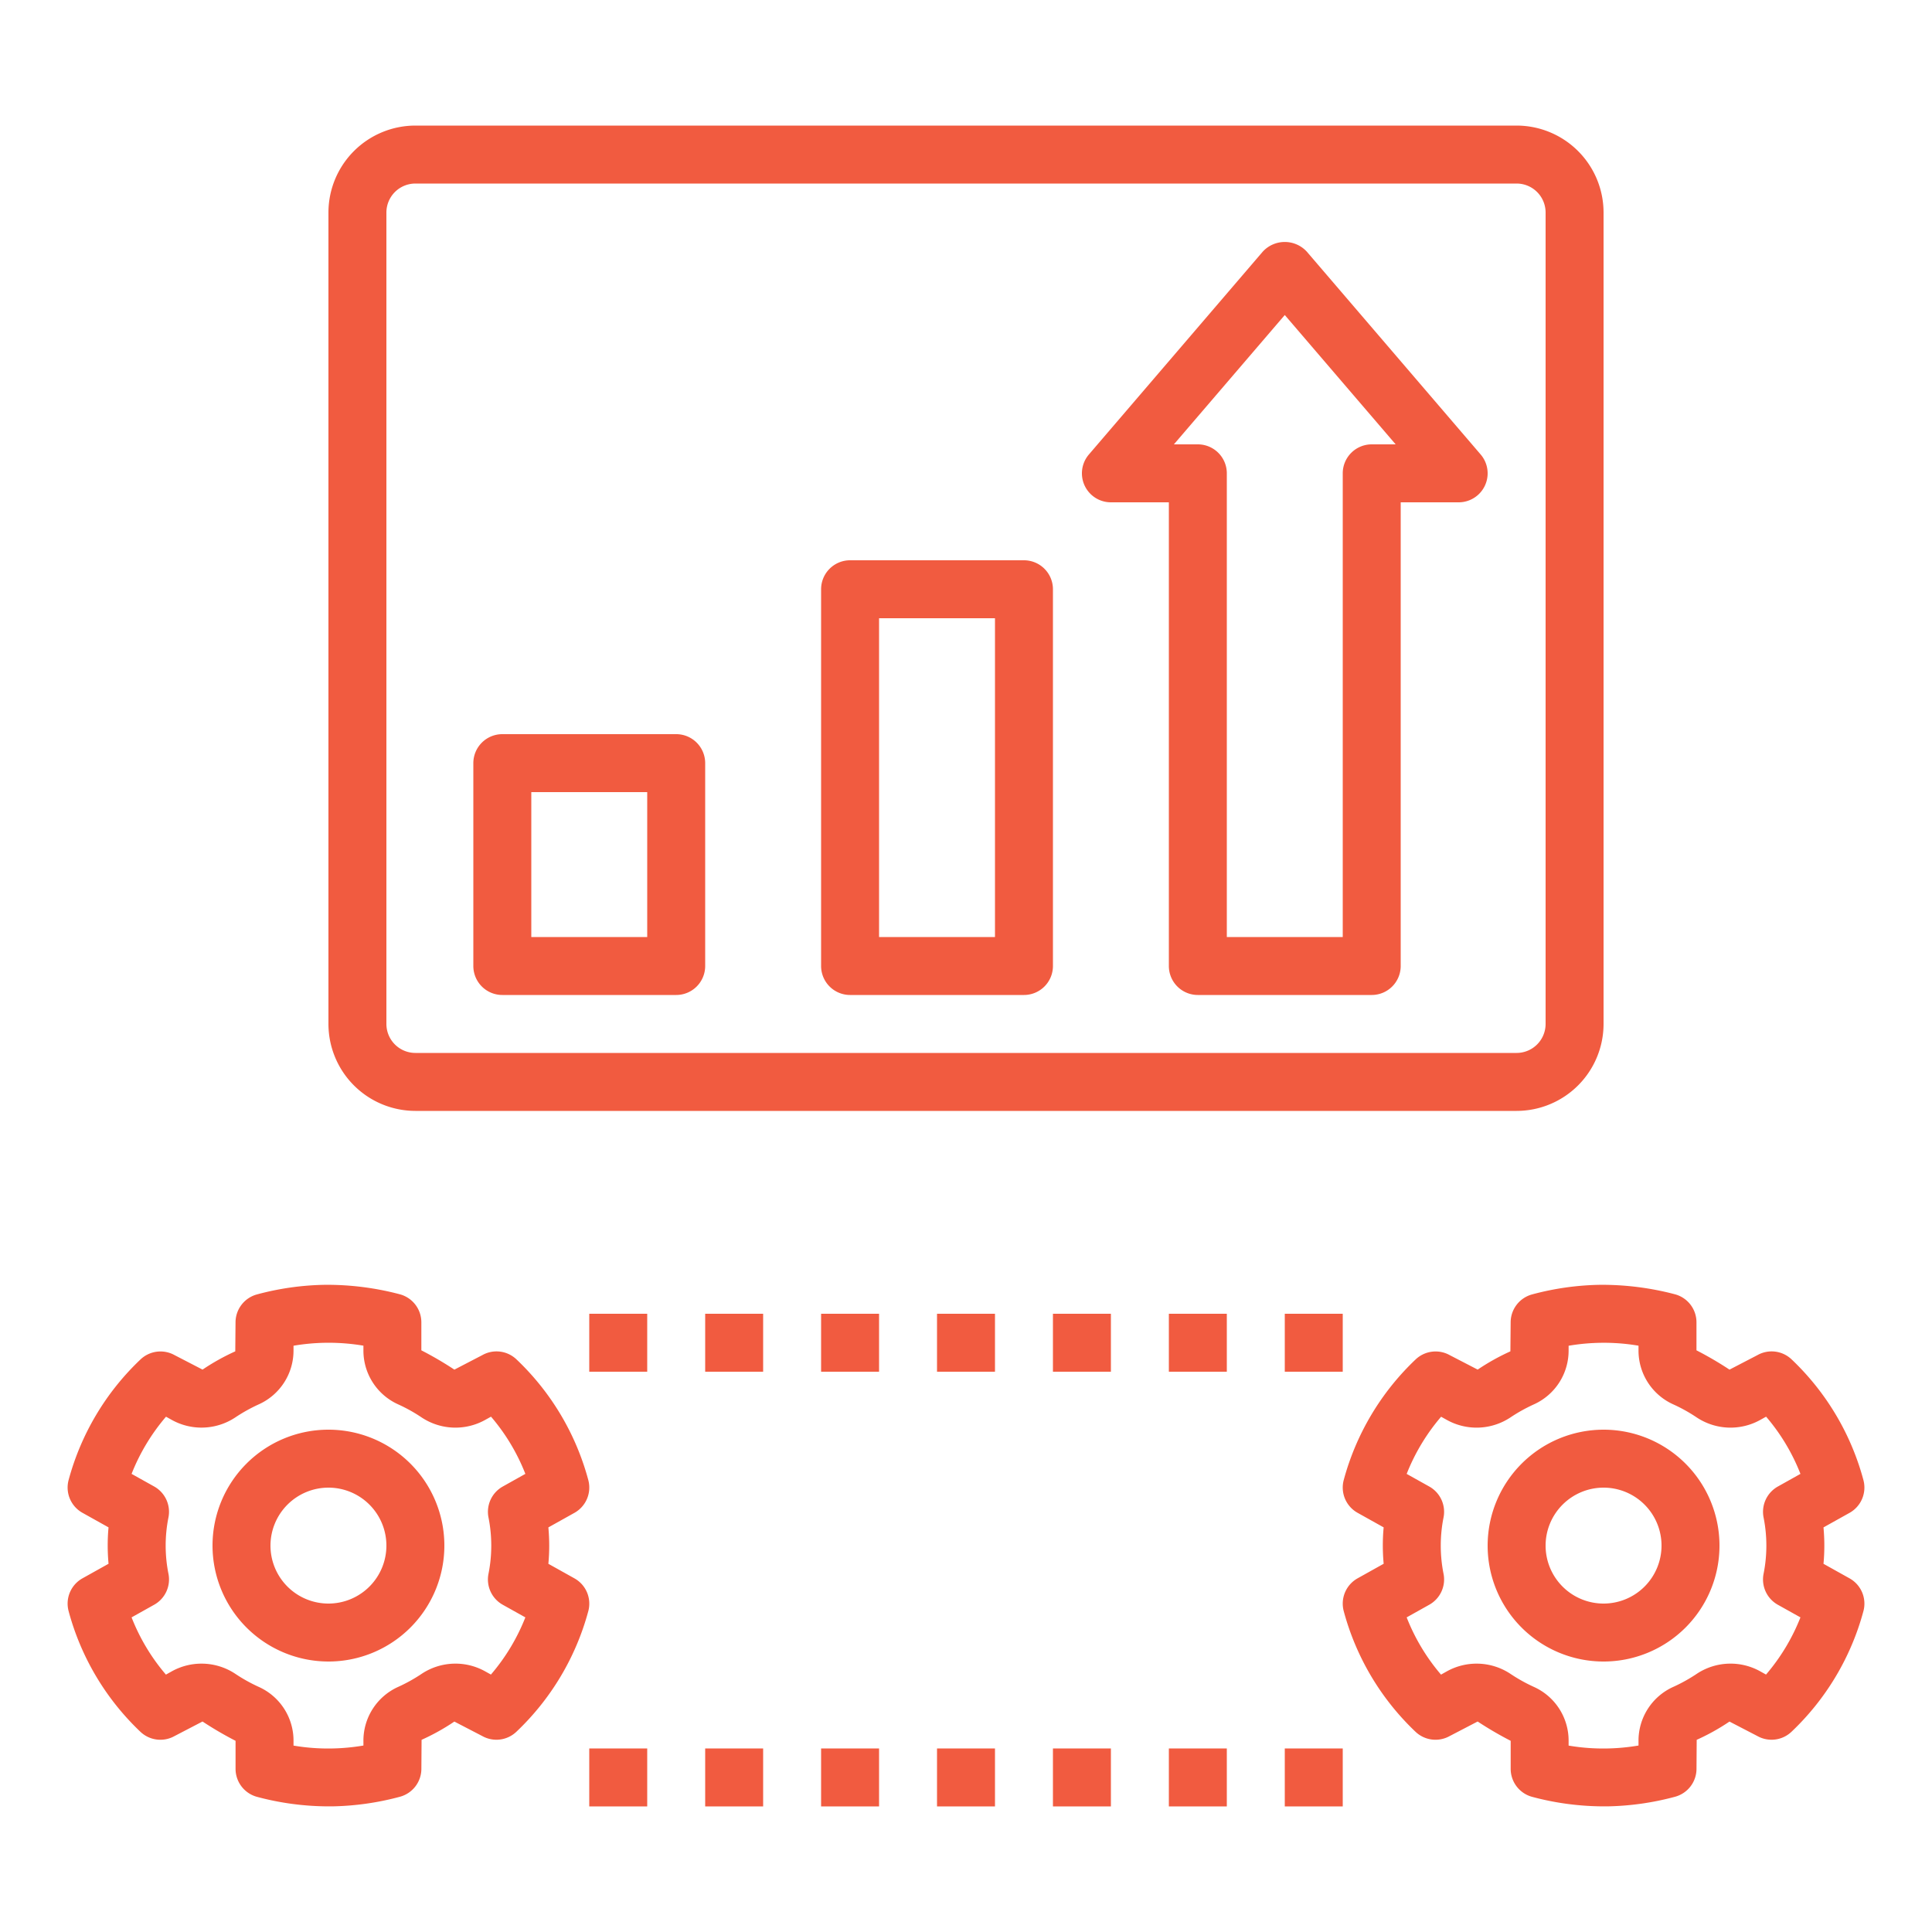
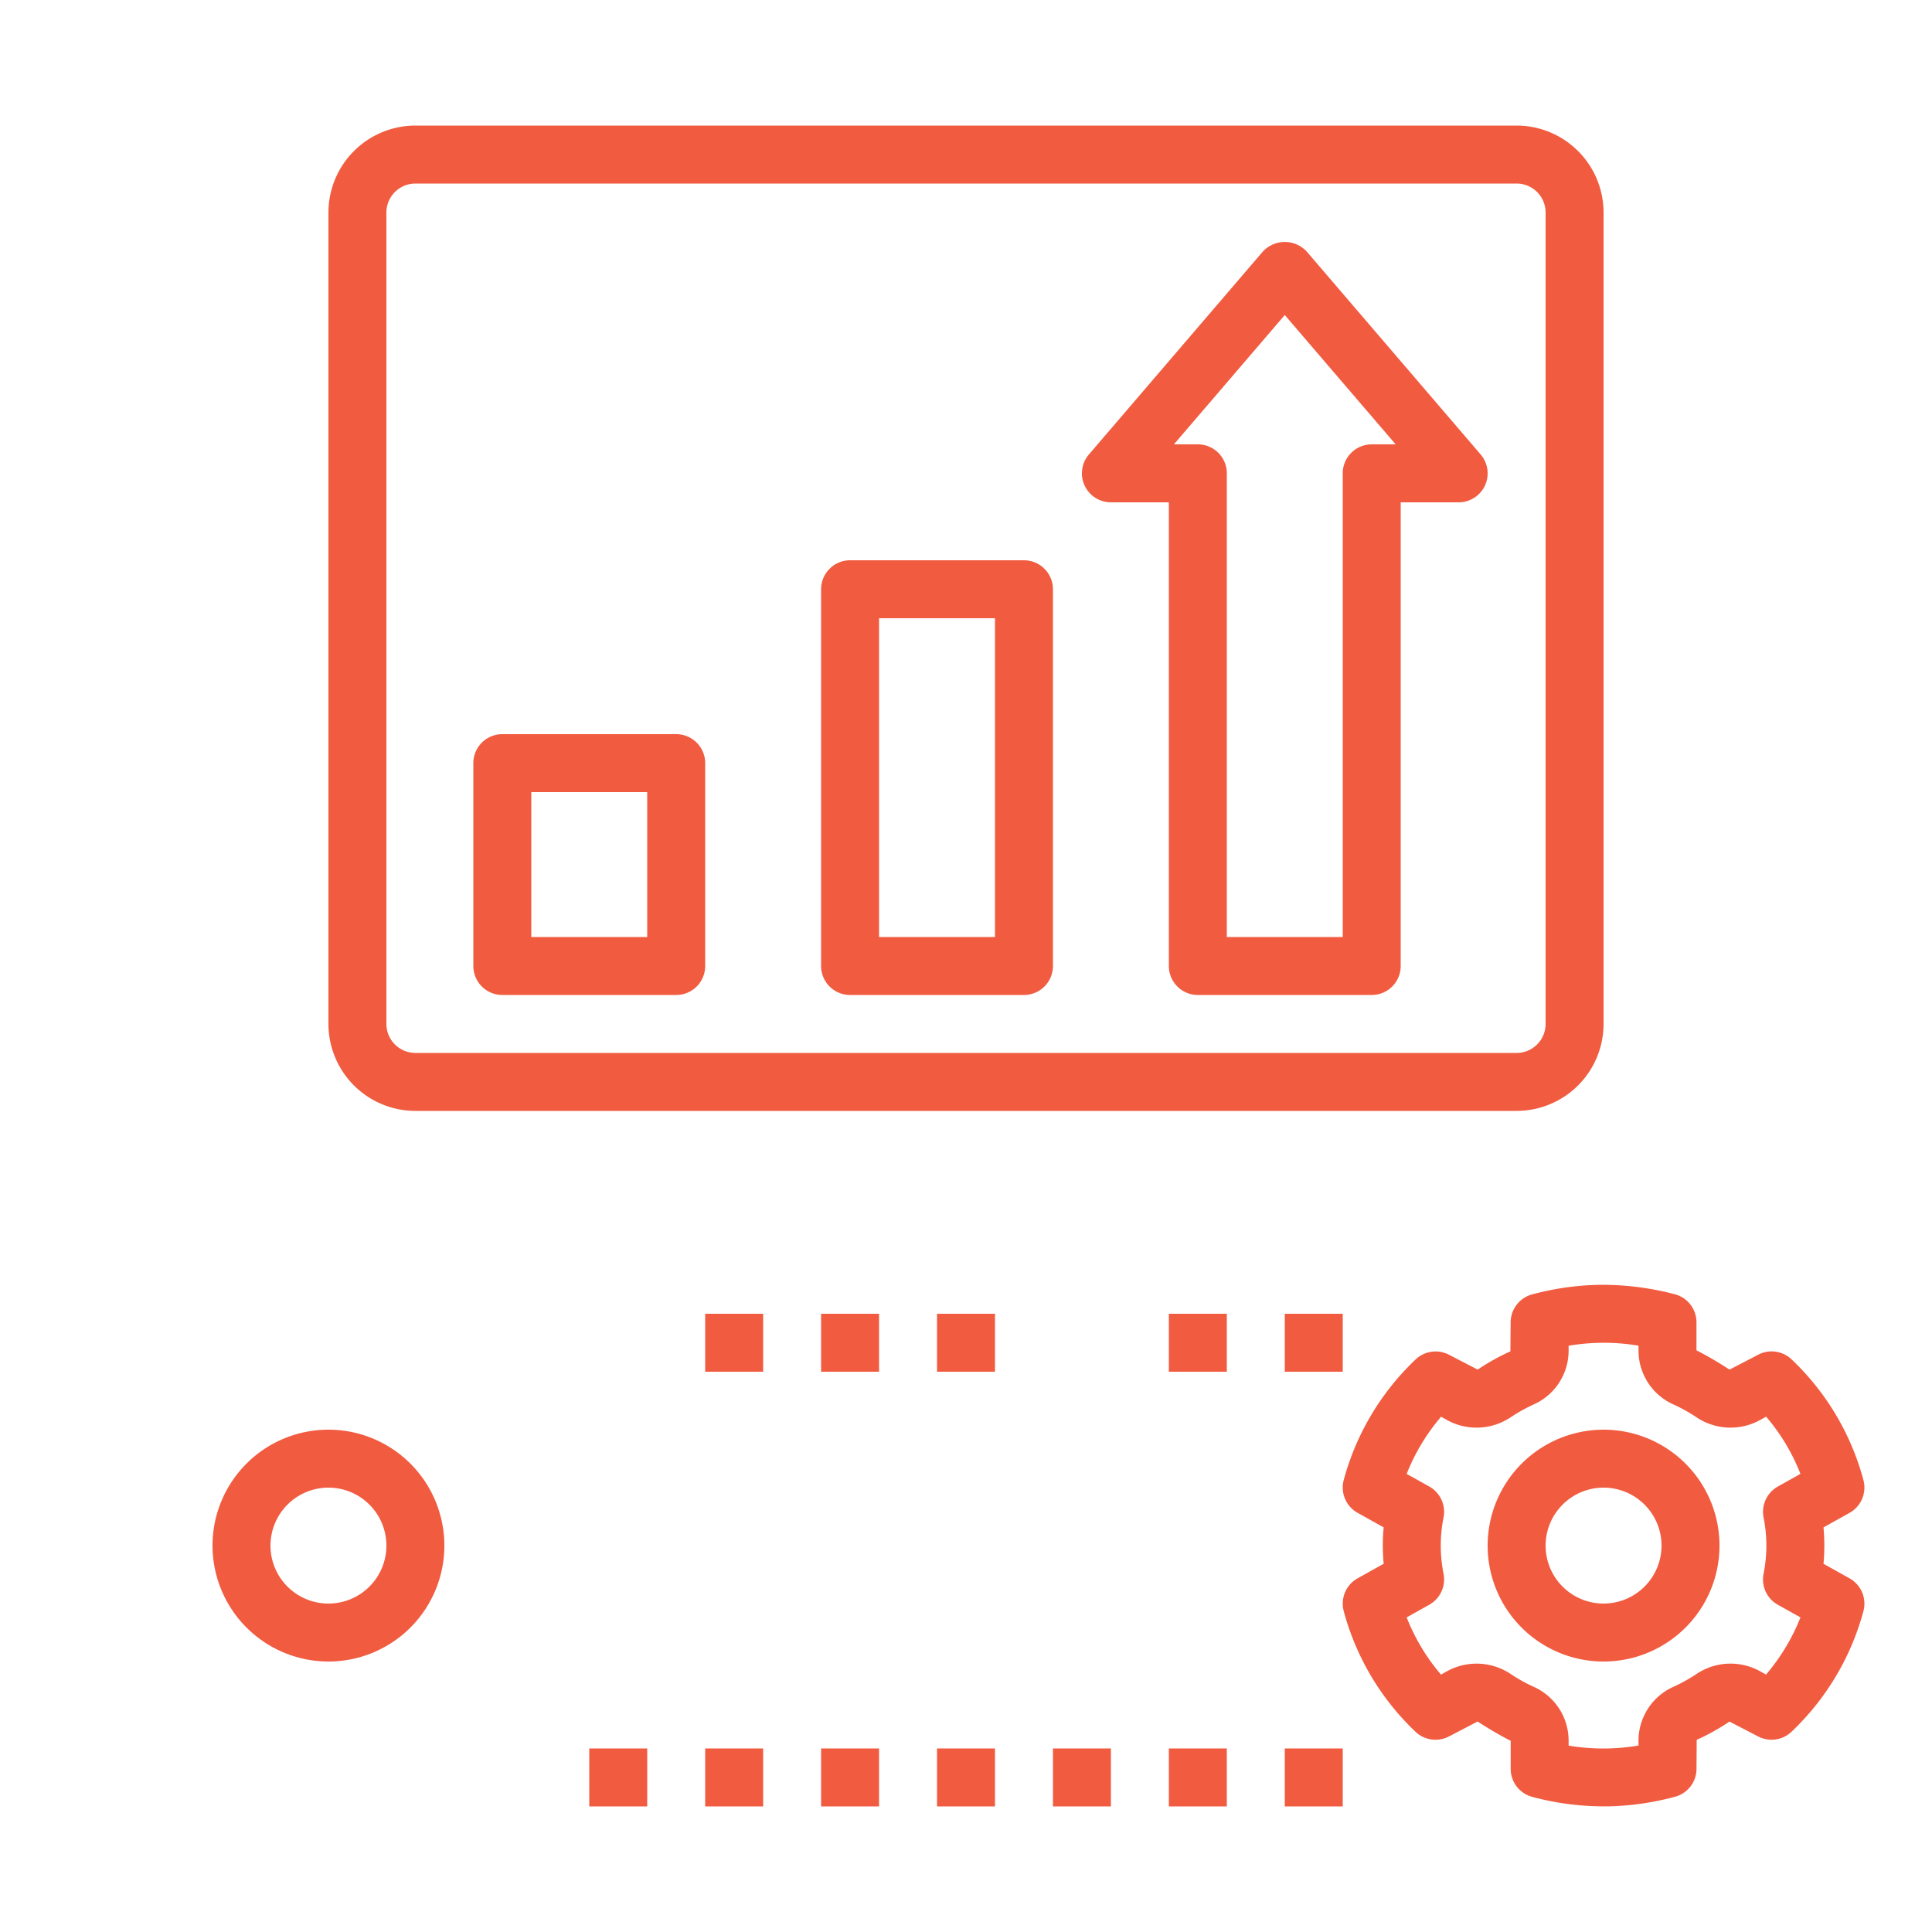
<svg xmlns="http://www.w3.org/2000/svg" version="1.1" width="512" height="512" x="0" y="0" viewBox="0 0 64 64" style="enable-background:new 0 0 512 512" xml:space="preserve">
  <g transform="matrix(0.96,0,0,0.96,1.28,1.28)">
    <path d="m35 59h2v2h-2z" fill="#f15b40" data-original="#000000" />
    <path d="m39 59h2v2h-2z" fill="#f15b40" data-original="#000000" />
    <path d="m43 59h2v2h-2z" fill="#f15b40" data-original="#000000" />
    <path d="m31 59h2v2h-2z" fill="#f15b40" data-original="#000000" />
    <path d="m27 59h2v2h-2z" fill="#f15b40" data-original="#000000" />
    <path d="m23 59h2v2h-2z" fill="#f15b40" data-original="#000000" />
    <path d="m19 59h2v2h-2z" fill="#f15b40" data-original="#000000" />
-     <path d="m35 44h2v2h-2z" fill="#f15b40" data-original="#000000" />
    <path d="m39 44h2v2h-2z" fill="#f15b40" data-original="#000000" />
    <path d="m43 44h2v2h-2z" fill="#f15b40" data-original="#000000" />
    <path d="m31 44h2v2h-2z" fill="#f15b40" data-original="#000000" />
    <path d="m27 44h2v2h-2z" fill="#f15b40" data-original="#000000" />
    <path d="m23 44h2v2h-2z" fill="#f15b40" data-original="#000000" />
-     <path d="m19 44h2v2h-2z" fill="#f15b40" data-original="#000000" />
    <path d="m28 33h6a1.0 1 0 0 0 1-1v-13a1.0 1 0 0 0 -1-1h-6a1.0 1 0 0 0 -1 1v13a1.0 1 0 0 0 1 1zm1-13h4v11h-4z" fill="#f15b40" data-original="#000000" />
    <path d="m16 33h6a1.0 1 0 0 0 1-1v-7a1.0 1 0 0 0 -1-1h-6a1.0 1 0 0 0 -1 1v7a1.0 1 0 0 0 1 1zm1-7h4v5h-4z" fill="#f15b40" data-original="#000000" />
    <path d="m37 16h2v16a1.0 1 0 0 0 1 1h6a1.0 1 0 0 0 1-1v-16h2a1.0 1 0 0 0 .759-1.651l-6-7a1.032 1.032 0 0 0 -1.518 0l-6 7a1.0 1 0 0 0 .759 1.651zm6-6.463 3.826 4.463h-.826a1.0 1 0 0 0 -1 1v16h-4v-16a1.0 1 0 0 0 -1-1h-.826z" fill="#f15b40" data-original="#000000" />
    <path d="m13 37h38a3.003 3.003 0 0 0 3-3v-28a3.003 3.003 0 0 0 -3-3h-38a3.003 3.003 0 0 0 -3 3v28a3.003 3.003 0 0 0 3 3zm-1-31a1.001 1.001 0 0 1 1-1h38a1.001 1.001 0 0 1 1 1v28a1.001 1.001 0 0 1 -1 1h-38a1.001 1.001 0 0 1 -1-1z" fill="#f15b40" data-original="#000000" />
-     <path d="m1.513 50.869.899.502c-.02.211-.029.42-.029.628s.01.417.029.628l-.899.502a1 1 0 0 0 -.479 1.131 8.928 8.928 0 0 0 2.477 4.164 1 1 0 0 0 1.177.149l.967-.503a12.166 12.166 0 0 0 1.14.666v.968a1.001 1.001 0 0 0 .742.966 9.562 9.562 0 0 0 2.47.328c.037 0 .075 0 .112-0a9.577 9.577 0 0 0 2.346-.331 1.001 1.001 0 0 0 .742-.966l.007-.999a7.555 7.555 0 0 0 1.131-.63l.964.5a.999.999 0 0 0 1.177-.149 8.935 8.935 0 0 0 2.481-4.162.999.999 0 0 0 -.479-1.131l-.899-.502c.02-.211.029-.42.029-.628s-.01-.417-.029-.628l.899-.502a1 1 0 0 0 .479-1.131 8.92 8.92 0 0 0 -2.479-4.165.998.998 0 0 0 -1.176-.148l-.966.502a12.112 12.112 0 0 0 -1.14-.666v-.968a1.001 1.001 0 0 0 -.742-.966 9.826 9.826 0 0 0 -2.583-.327 9.569 9.569 0 0 0 -2.345.331 1.001 1.001 0 0 0 -.742.966l-.009.999a7.614 7.614 0 0 0 -1.129.63l-.964-.499a1.001 1.001 0 0 0 -1.177.148 8.943 8.943 0 0 0 -2.481 4.162.999.999 0 0 0 .479 1.131zm2.968 2.111a4.968 4.968 0 0 1 0-1.96 1.001 1.001 0 0 0 -.495-1.06l-.779-.435a6.959 6.959 0 0 1 1.188-1.973l.187.104a2.111 2.111 0 0 0 2.192-.071 5.752 5.752 0 0 1 .835-.465 2.034 2.034 0 0 0 1.186-1.857v-.16a7.213 7.213 0 0 1 2.412-.002v.162a2.035 2.035 0 0 0 1.185 1.857 5.582 5.582 0 0 1 .836.466 2.11 2.11 0 0 0 2.191.071l.191-.106a6.894 6.894 0 0 1 1.185 1.974l-.779.436a1.001 1.001 0 0 0 -.495 1.06 4.968 4.968 0 0 1 0 1.96 1.0 1 0 0 0 .495 1.061l.779.435a6.937 6.937 0 0 1 -1.188 1.973l-.187-.104a2.107 2.107 0 0 0 -2.192.071 5.623 5.623 0 0 1 -.836.465 2.035 2.035 0 0 0 -1.185 1.857v.16a7.197 7.197 0 0 1 -1.112.102 7.122 7.122 0 0 1 -1.3-.1v-.162a2.033 2.033 0 0 0 -1.185-1.857 5.717 5.717 0 0 1 -.836-.466 2.113 2.113 0 0 0 -2.191-.071l-.191.107a6.903 6.903 0 0 1 -1.185-1.975l.779-.436a1.0 1 0 0 0 .495-1.061z" fill="#f15b40" data-original="#000000" />
    <path d="m10 56a4 4 0 1 0 -4-4 4.004 4.004 0 0 0 4 4zm0-6a2 2 0 1 1 -2 2 2.002 2.002 0 0 1 2-2z" fill="#f15b40" data-original="#000000" />
    <path d="m51.536 43.332a1.001 1.001 0 0 0 -.742.966l-.009.999a7.614 7.614 0 0 0 -1.129.63l-.964-.499a1.001 1.001 0 0 0 -1.177.148 8.943 8.943 0 0 0 -2.481 4.162.999.999 0 0 0 .479 1.131l.899.502c-.02.211-.029.42-.029.628s.01.417.029.628l-.899.502a1 1 0 0 0 -.479 1.131 8.928 8.928 0 0 0 2.477 4.164 1.001 1.001 0 0 0 1.177.149l.967-.503a12.166 12.166 0 0 0 1.14.666v.968a1.001 1.001 0 0 0 .742.966 9.562 9.562 0 0 0 2.47.328c.037 0 .075 0 .112-0a9.577 9.577 0 0 0 2.346-.331 1.001 1.001 0 0 0 .742-.966l.007-.999a7.555 7.555 0 0 0 1.131-.63l.964.5a.999.999 0 0 0 1.177-.149 8.935 8.935 0 0 0 2.481-4.162.999.999 0 0 0 -.479-1.131l-.899-.502c.02-.211.029-.42.029-.628s-.01-.417-.029-.628l.899-.502a1 1 0 0 0 .479-1.131 8.92 8.92 0 0 0 -2.479-4.165.998.998 0 0 0 -1.176-.148l-.966.502a12.112 12.112 0 0 0 -1.14-.666v-.968a1.001 1.001 0 0 0 -.742-.966 9.863 9.863 0 0 0 -2.583-.327 9.569 9.569 0 0 0 -2.345.331zm3.67 1.769v.162a2.035 2.035 0 0 0 1.185 1.857 5.582 5.582 0 0 1 .836.466 2.11 2.11 0 0 0 2.191.071l.191-.106a6.894 6.894 0 0 1 1.185 1.974l-.779.436a1.001 1.001 0 0 0 -.495 1.06 4.968 4.968 0 0 1 0 1.96 1.0 1 0 0 0 .495 1.061l.779.435a6.937 6.937 0 0 1 -1.188 1.973l-.187-.104a2.107 2.107 0 0 0 -2.192.071 5.623 5.623 0 0 1 -.836.465 2.035 2.035 0 0 0 -1.185 1.857v.16a7.197 7.197 0 0 1 -1.112.102 7.116 7.116 0 0 1 -1.3-.1v-.162a2.033 2.033 0 0 0 -1.185-1.857 5.717 5.717 0 0 1 -.836-.466 2.113 2.113 0 0 0 -2.191-.071l-.191.107a6.903 6.903 0 0 1 -1.185-1.975l.779-.436a1.0 1 0 0 0 .495-1.06 4.968 4.968 0 0 1 0-1.96 1.001 1.001 0 0 0 -.495-1.06l-.779-.435a6.959 6.959 0 0 1 1.188-1.973l.187.104a2.111 2.111 0 0 0 2.192-.071 5.752 5.752 0 0 1 .835-.465 2.034 2.034 0 0 0 1.186-1.857v-.16a7.185 7.185 0 0 1 1.111-.102 7.093 7.093 0 0 1 1.301.1z" fill="#f15b40" data-original="#000000" />
    <path d="m50 52a4 4 0 1 0 4-4 4.004 4.004 0 0 0 -4 4zm4-2a2 2 0 1 1 -2 2 2.002 2.002 0 0 1 2-2z" fill="#f15b40" data-original="#000000" />
  </g>
</svg>